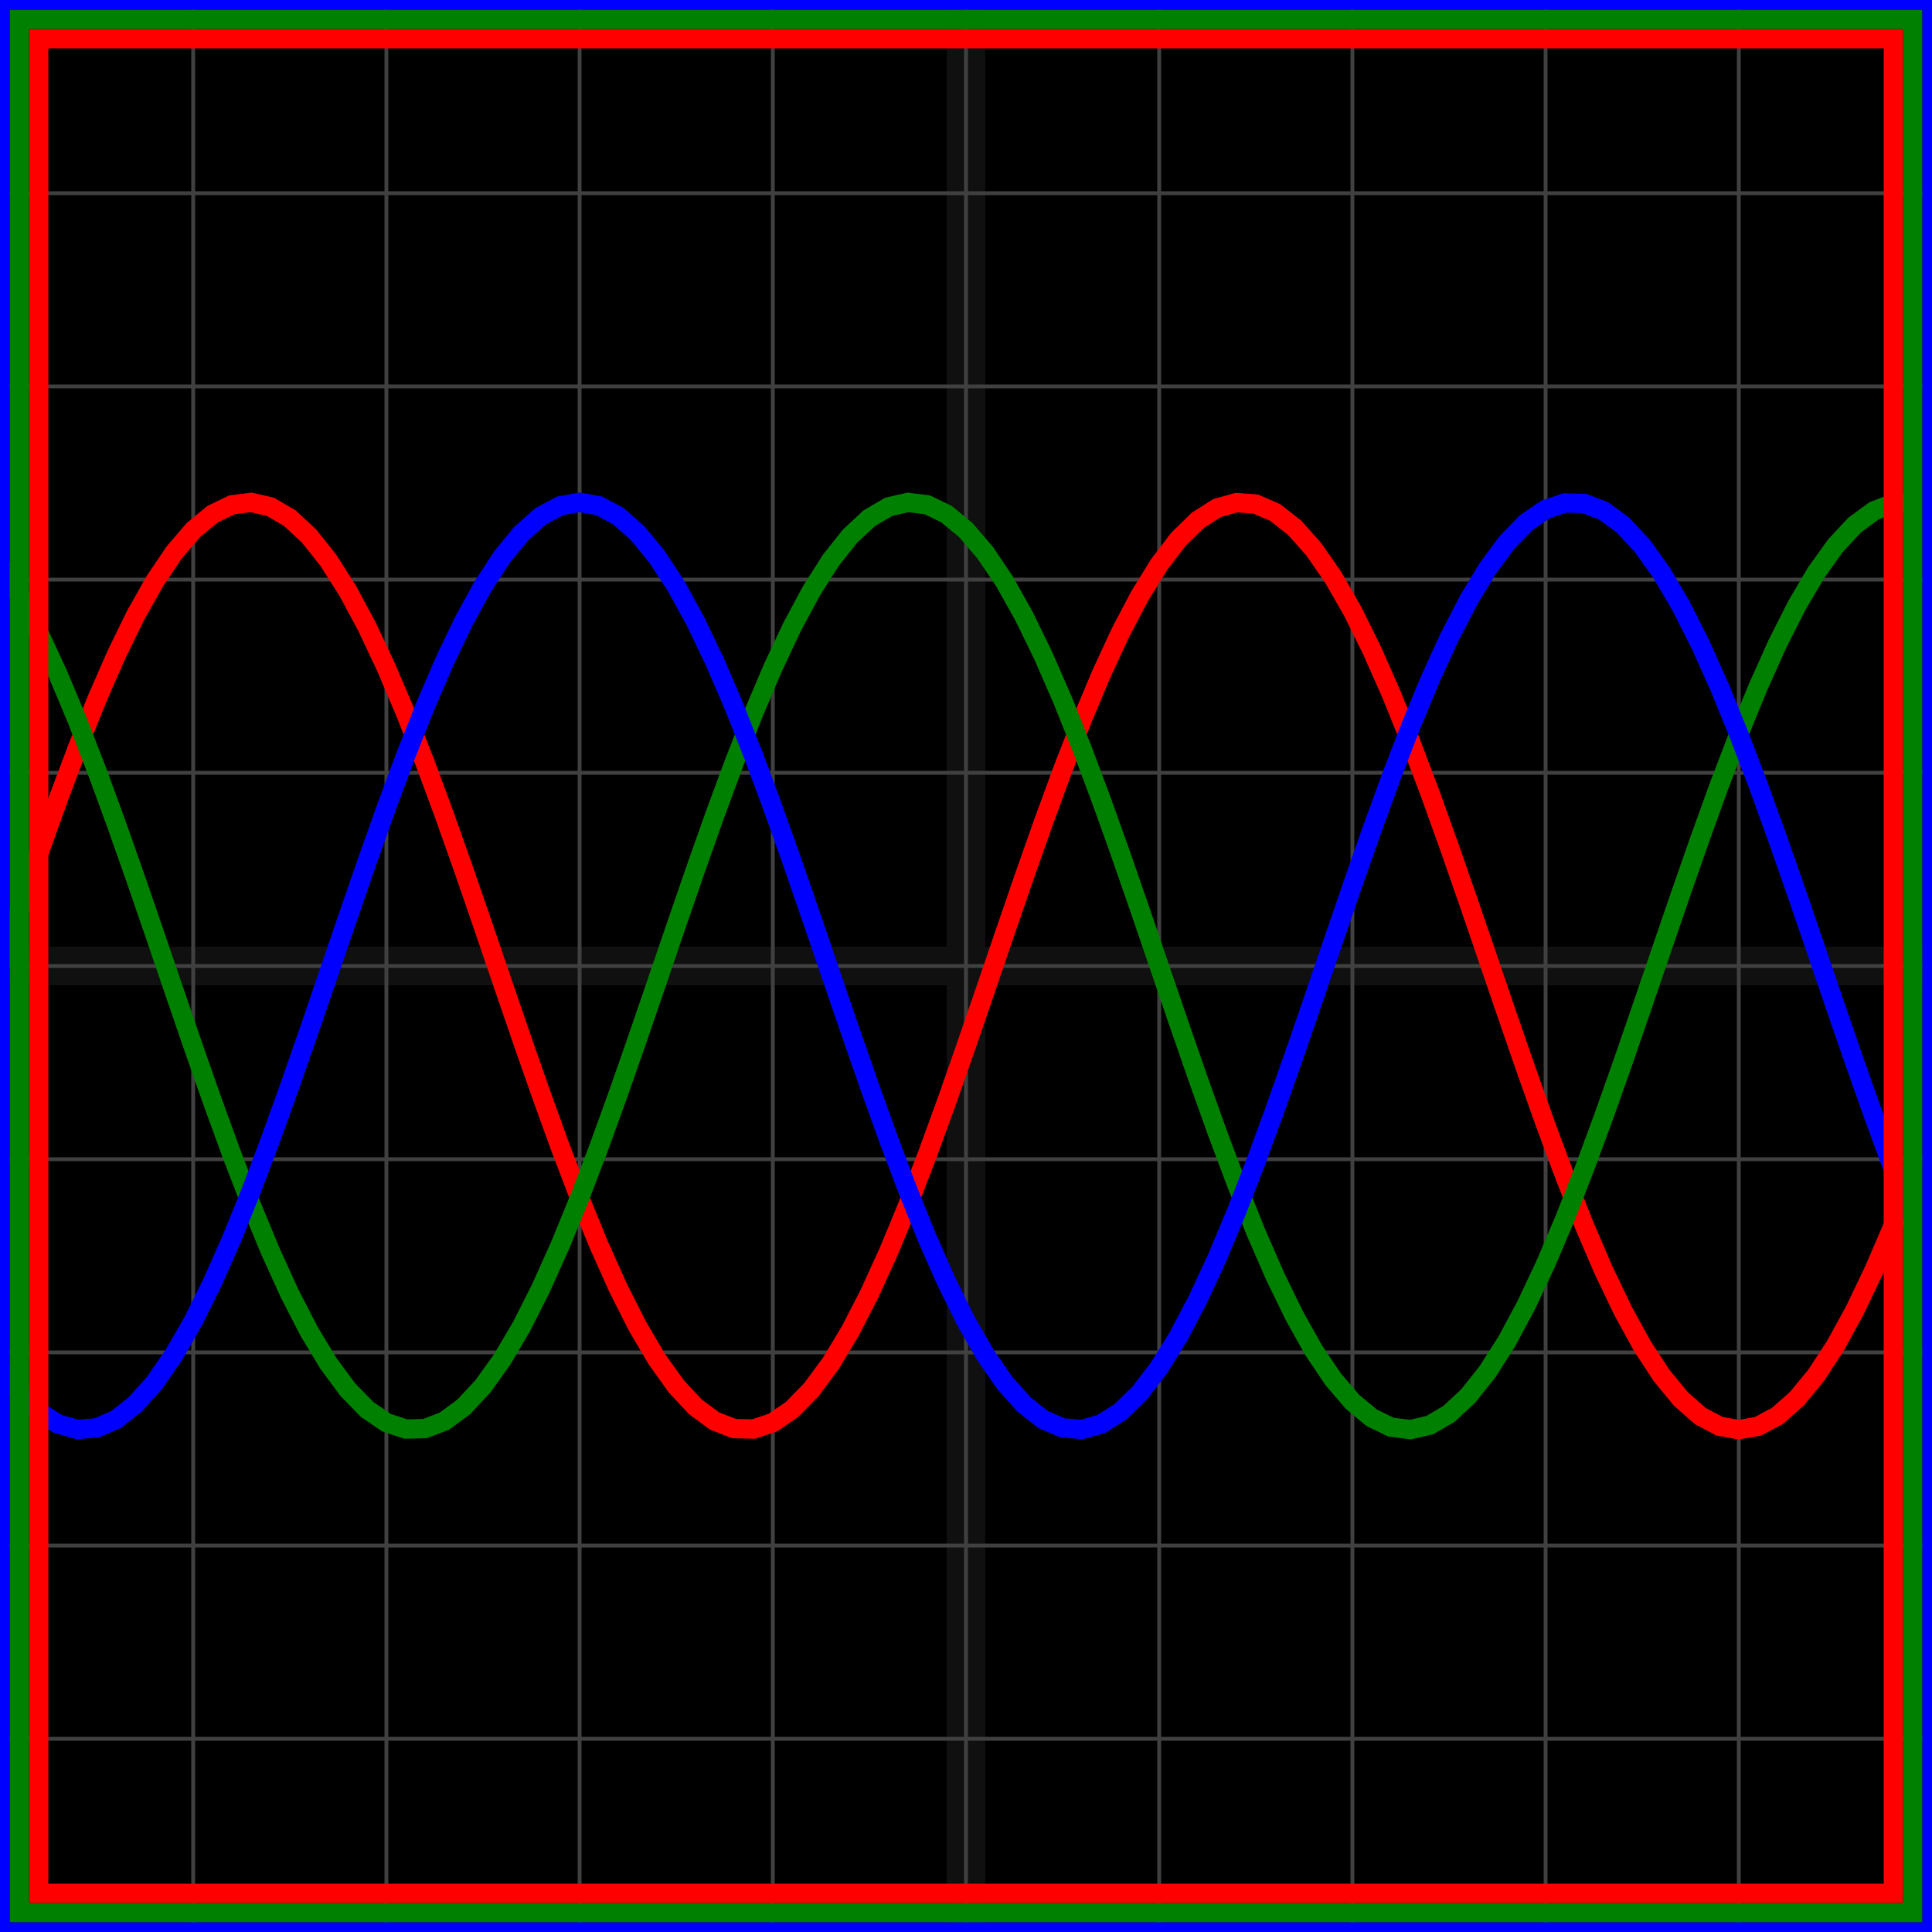
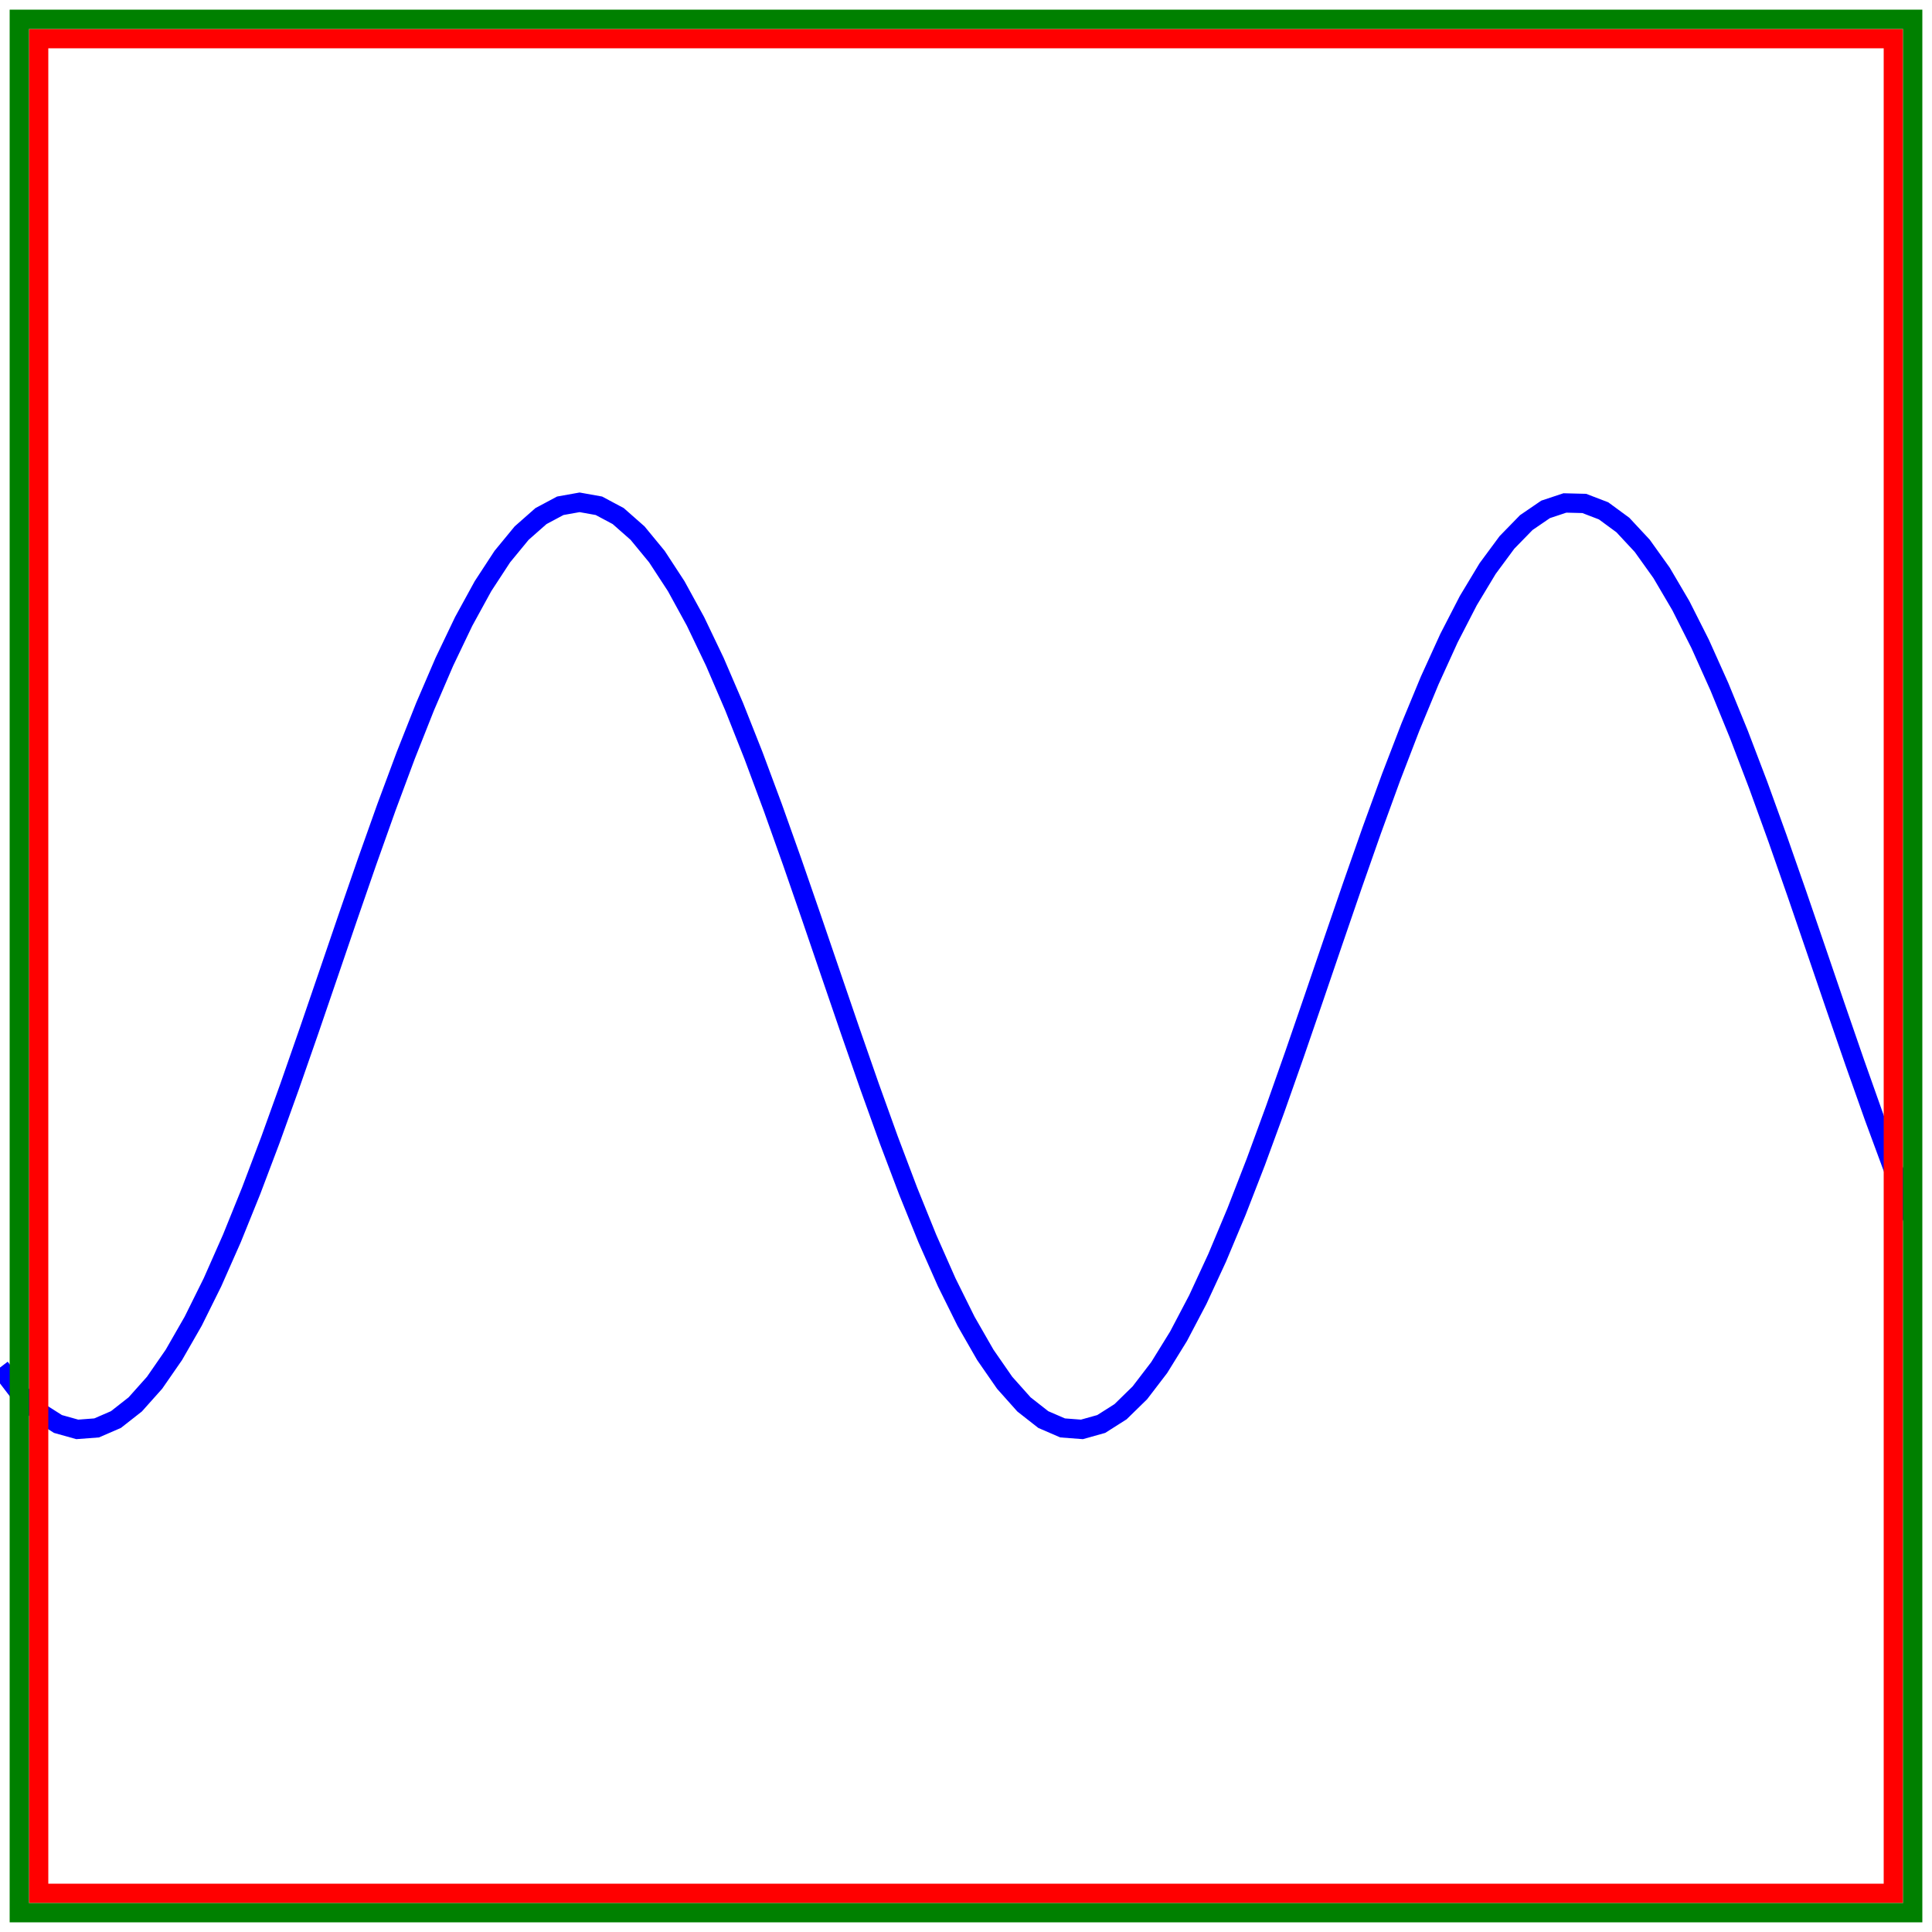
<svg xmlns="http://www.w3.org/2000/svg" width="100" height="100" baseProfile="full">
-   <rect width="100%" height="100%" />
  <g stroke="#fff" stroke-width=".2" opacity=".25">
    <path d="M10 0v100M20 0v100M30 0v100M40 0v100M50 0v100M60 0v100M70 0v100M80 0v100M90 0v100M0 10h100M0 20h100M0 30h100M0 40h100M0 50h100M0 60h100M0 70h100M0 80h100M0 90h100" />
    <path stroke-width="2" d="M50 0v100M0 50h100" opacity=".25" />
  </g>
-   <path fill="none" stroke="red" d="m0 50 1-2.925 1-2.881 1-2.795 1-2.666 1-2.499 1-2.293 1-2.054 1-1.784 1-1.487 1-1.169 1-.832 1-.484 1-.127 1 .23 1 .584 1 .93 1 1.261 1 1.575 1 1.864 1 2.125 1 2.356 1 2.55 1 2.707 1 2.824 1 2.898 1 2.93 1 2.916 1 2.861 1 2.763L30 62l1 2.444 1 2.228 1 1.98 1 1.701 1 1.398 1 1.074 1 .734 1 .383 1 .025 1-.332 1-.684 1-1.026 1-1.353 1-1.66 1-1.941 1-2.195 1-2.415 1-2.6 1-2.744 1-2.85 1-2.91 1-2.931 1-2.905 1-2.837 1-2.727 1-2.575 1-2.386 1-2.16 1-1.903 1-1.618 1-1.307 1-.978 1-.635 1-.28 1 .076 1 .433 1 .784 1 1.12 1 1.444 1 1.743 1 2.017 1 2.261 1 2.472 1 2.644 1 2.78 1 2.87 1 2.922 1 2.928 1 2.89 1 2.81 1 2.687 1 2.525 1 2.324 1 2.09 1 1.825 1 1.53 1 1.216 1 .881 1 .534L90 74l1-.179 1-.534 1-.881 1-1.215 1-1.531 1-1.825 1-2.09 1-2.324 1-2.525" />
-   <path fill="none" stroke="green" d="m0 29.215 1 1.618 1 1.903 1 2.16 1 2.386 1 2.575 1 2.727 1 2.837 1 2.905 1 2.93 1 2.912 1 2.849 1 2.745 1 2.599 1 2.415 1 2.195 1 1.941 1 1.66 1 1.353 1 1.026 1 .684 1 .332 1-.025 1-.383 1-.734 1-1.074 1-1.398 1-1.701 1-1.98 1-2.228L30 62l1-2.622 1-2.763 1-2.86 1-2.917 1-2.93 1-2.898 1-2.824 1-2.707 1-2.55 1-2.356 1-2.125 1-1.864 1-1.575 1-1.261 1-.93 1-.584 1-.23 1 .127 1 .484 1 .832 1 1.169 1 1.487 1 1.784 1 2.054 1 2.293 1 2.499 1 2.666 1 2.795 1 2.881L60 50l1 2.925 1 2.881 1 2.795 1 2.666 1 2.499 1 2.293 1 2.054 1 1.784 1 1.487 1 1.169 1 .832 1 .484 1 .127 1-.23 1-.584 1-.93 1-1.261 1-1.575 1-1.864 1-2.125 1-2.356 1-2.55 1-2.707 1-2.824 1-2.898 1-2.93 1-2.916 1-2.861 1-2.763L90 38l1-2.444 1-2.228 1-1.98 1-1.701 1-1.398 1-1.074 1-.734 1-.383 1-.025" />
  <path fill="none" stroke="#00f" d="m0 70.785 1 1.307 1 .978 1 .635 1 .28 1-.076 1-.433 1-.784 1-1.12 1-1.444 1-1.743 1-2.017 1-2.261 1-2.472 1-2.644 1-2.78 1-2.87 1-2.922 1-2.928 1-2.89 1-2.81 1-2.687 1-2.525 1-2.324 1-2.09 1-1.825 1-1.53 1-1.216 1-.881 1-.534L30 26l1 .179 1 .534 1 .881 1 1.215 1 1.531 1 1.825 1 2.09 1 2.324 1 2.525 1 2.688 1 2.81 1 2.89 1 2.927 1 2.921 1 2.872 1 2.779 1 2.644 1 2.472 1 2.261 1 2.017 1 1.743 1 1.443 1 1.121 1 .784 1 .433 1 .076 1-.28 1-.635 1-.978 1-1.307 1-1.618 1-1.903 1-2.16 1-2.386 1-2.575 1-2.727 1-2.837 1-2.905 1-2.93 1-2.912 1-2.849 1-2.745 1-2.599 1-2.415 1-2.195 1-1.941 1-1.66 1-1.353 1-1.026 1-.684 1-.332 1 .025 1 .383 1 .734 1 1.074 1 1.398 1 1.701 1 1.98 1 2.228L90 38l1 2.622 1 2.763 1 2.86 1 2.917 1 2.93 1 2.898 1 2.824 1 2.707 1 2.55" />
  <path fill="none" stroke="red" d="M2 2h96v96H2z" />
  <path fill="none" stroke="green" d="M1 1h98v98H1z" />
-   <path fill="none" stroke="#00f" d="M0 0h100v100H0z" />
</svg>